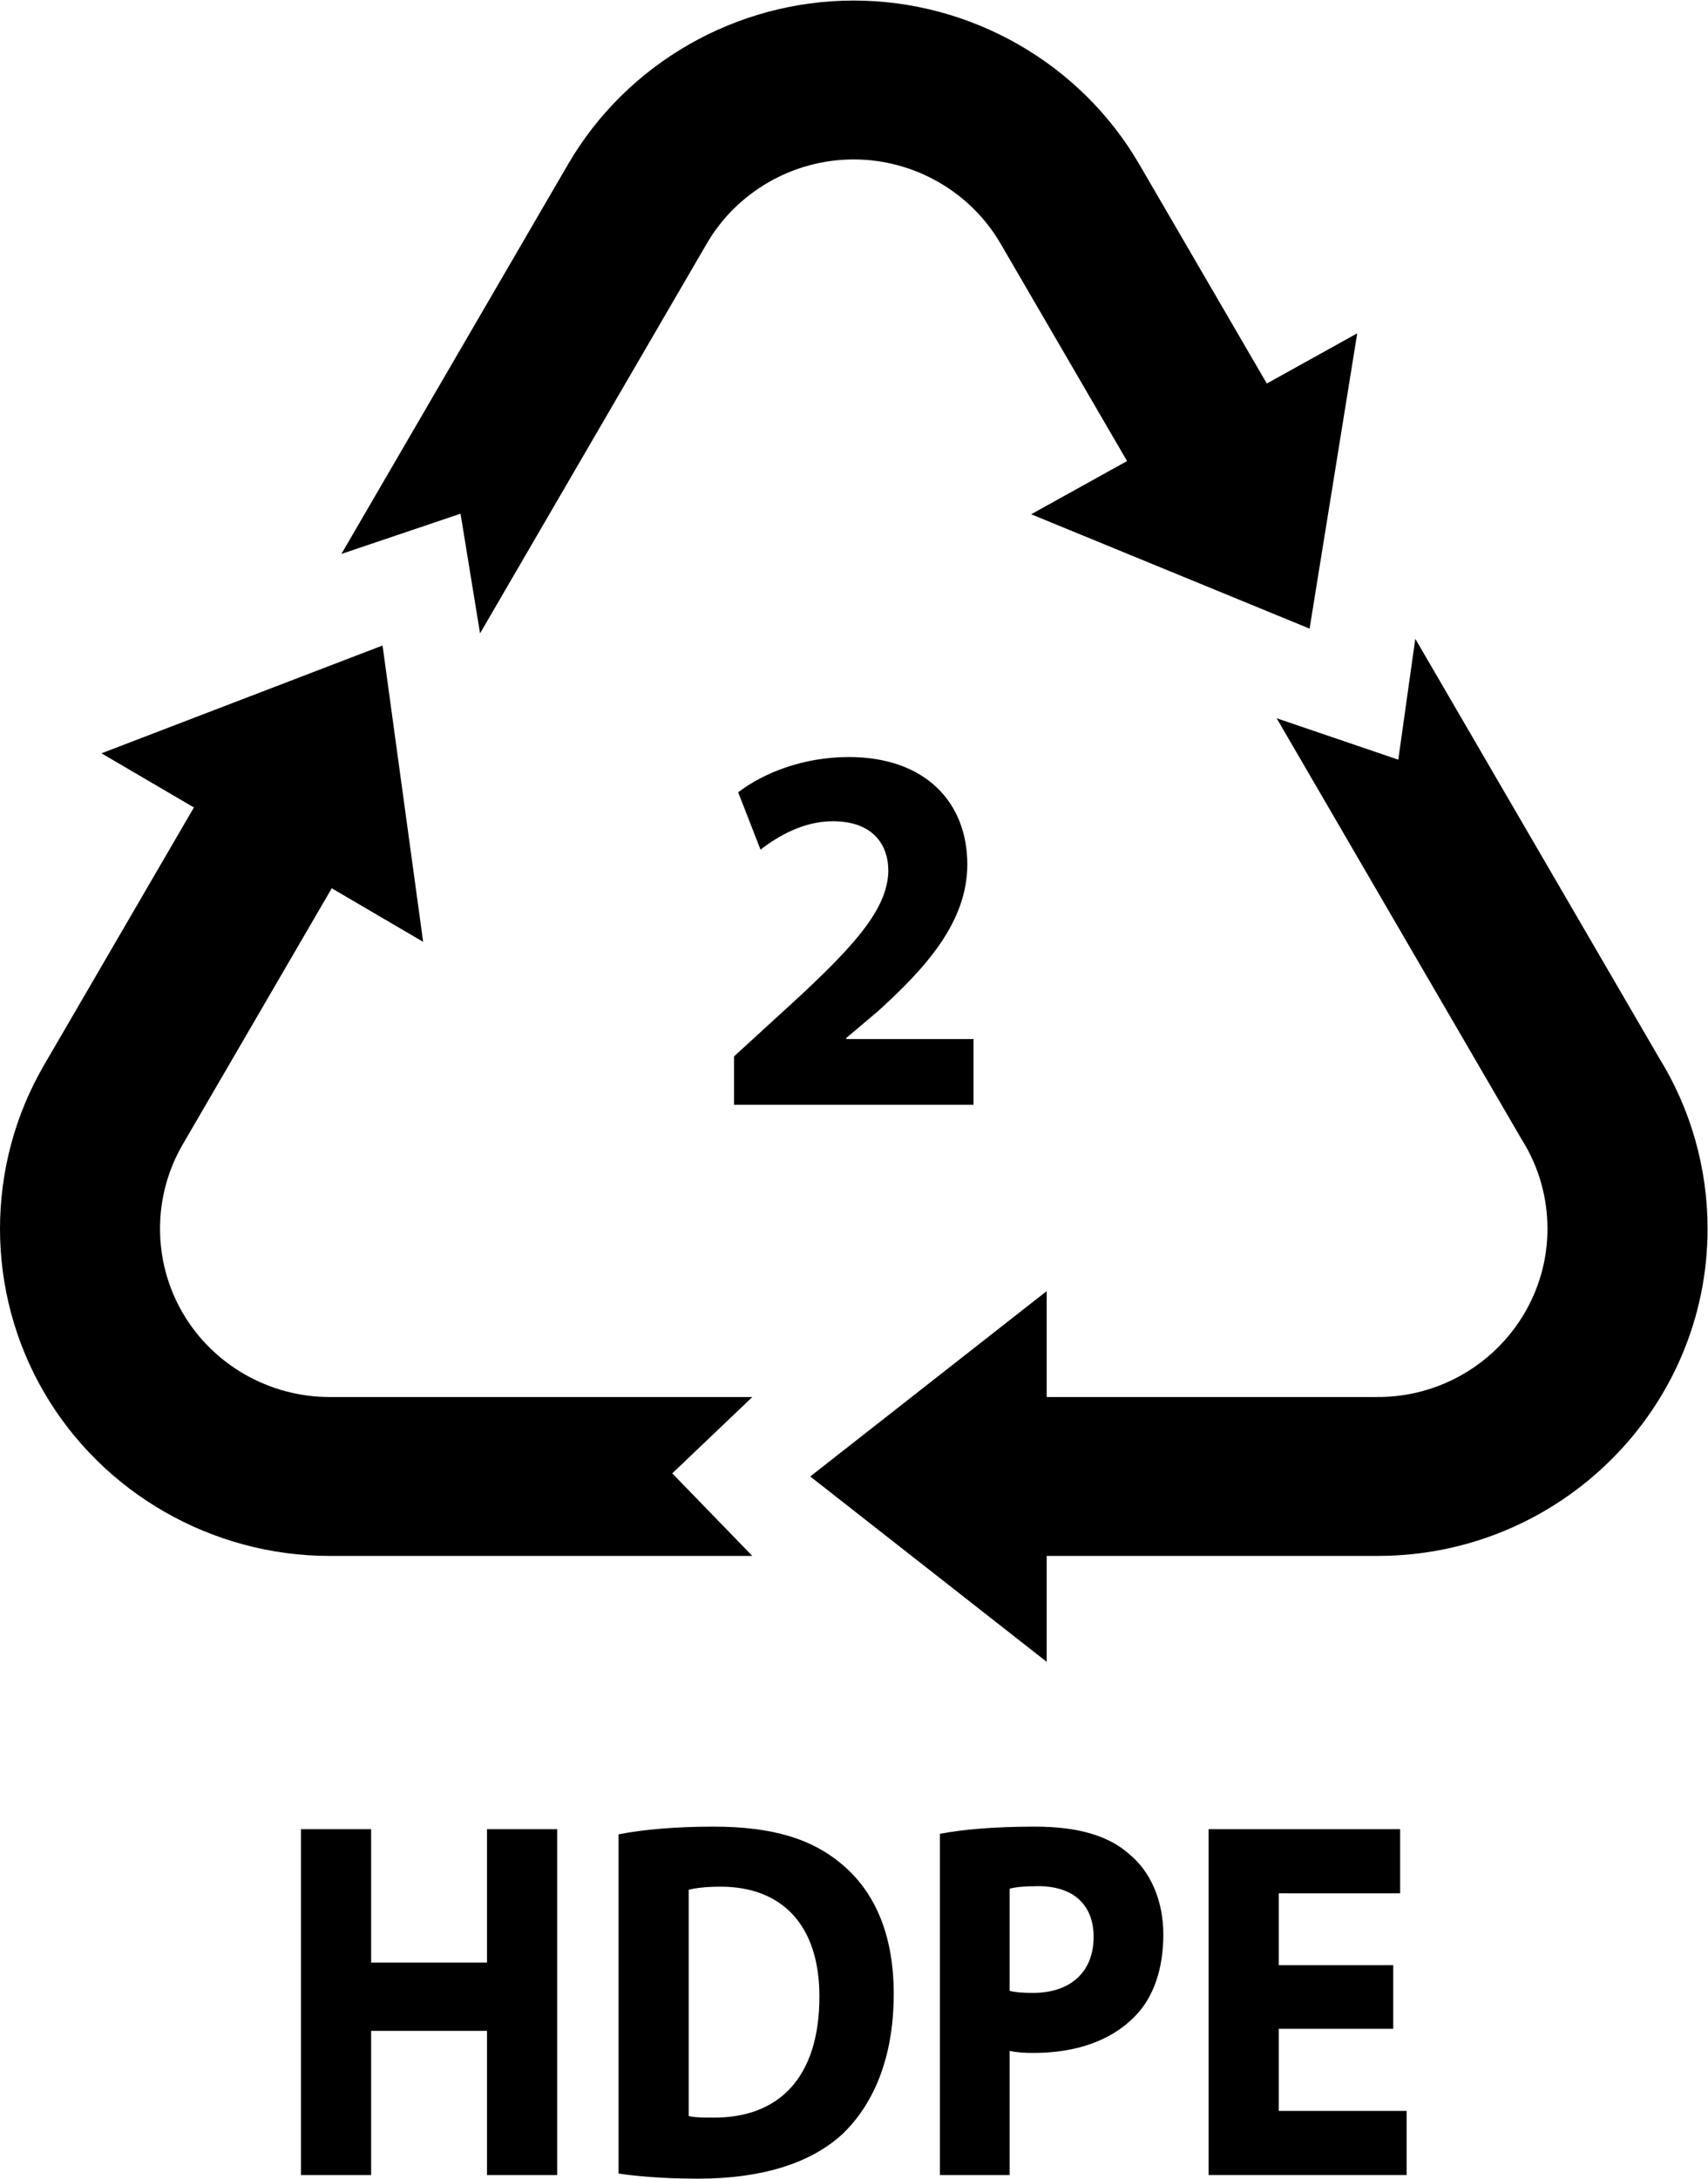
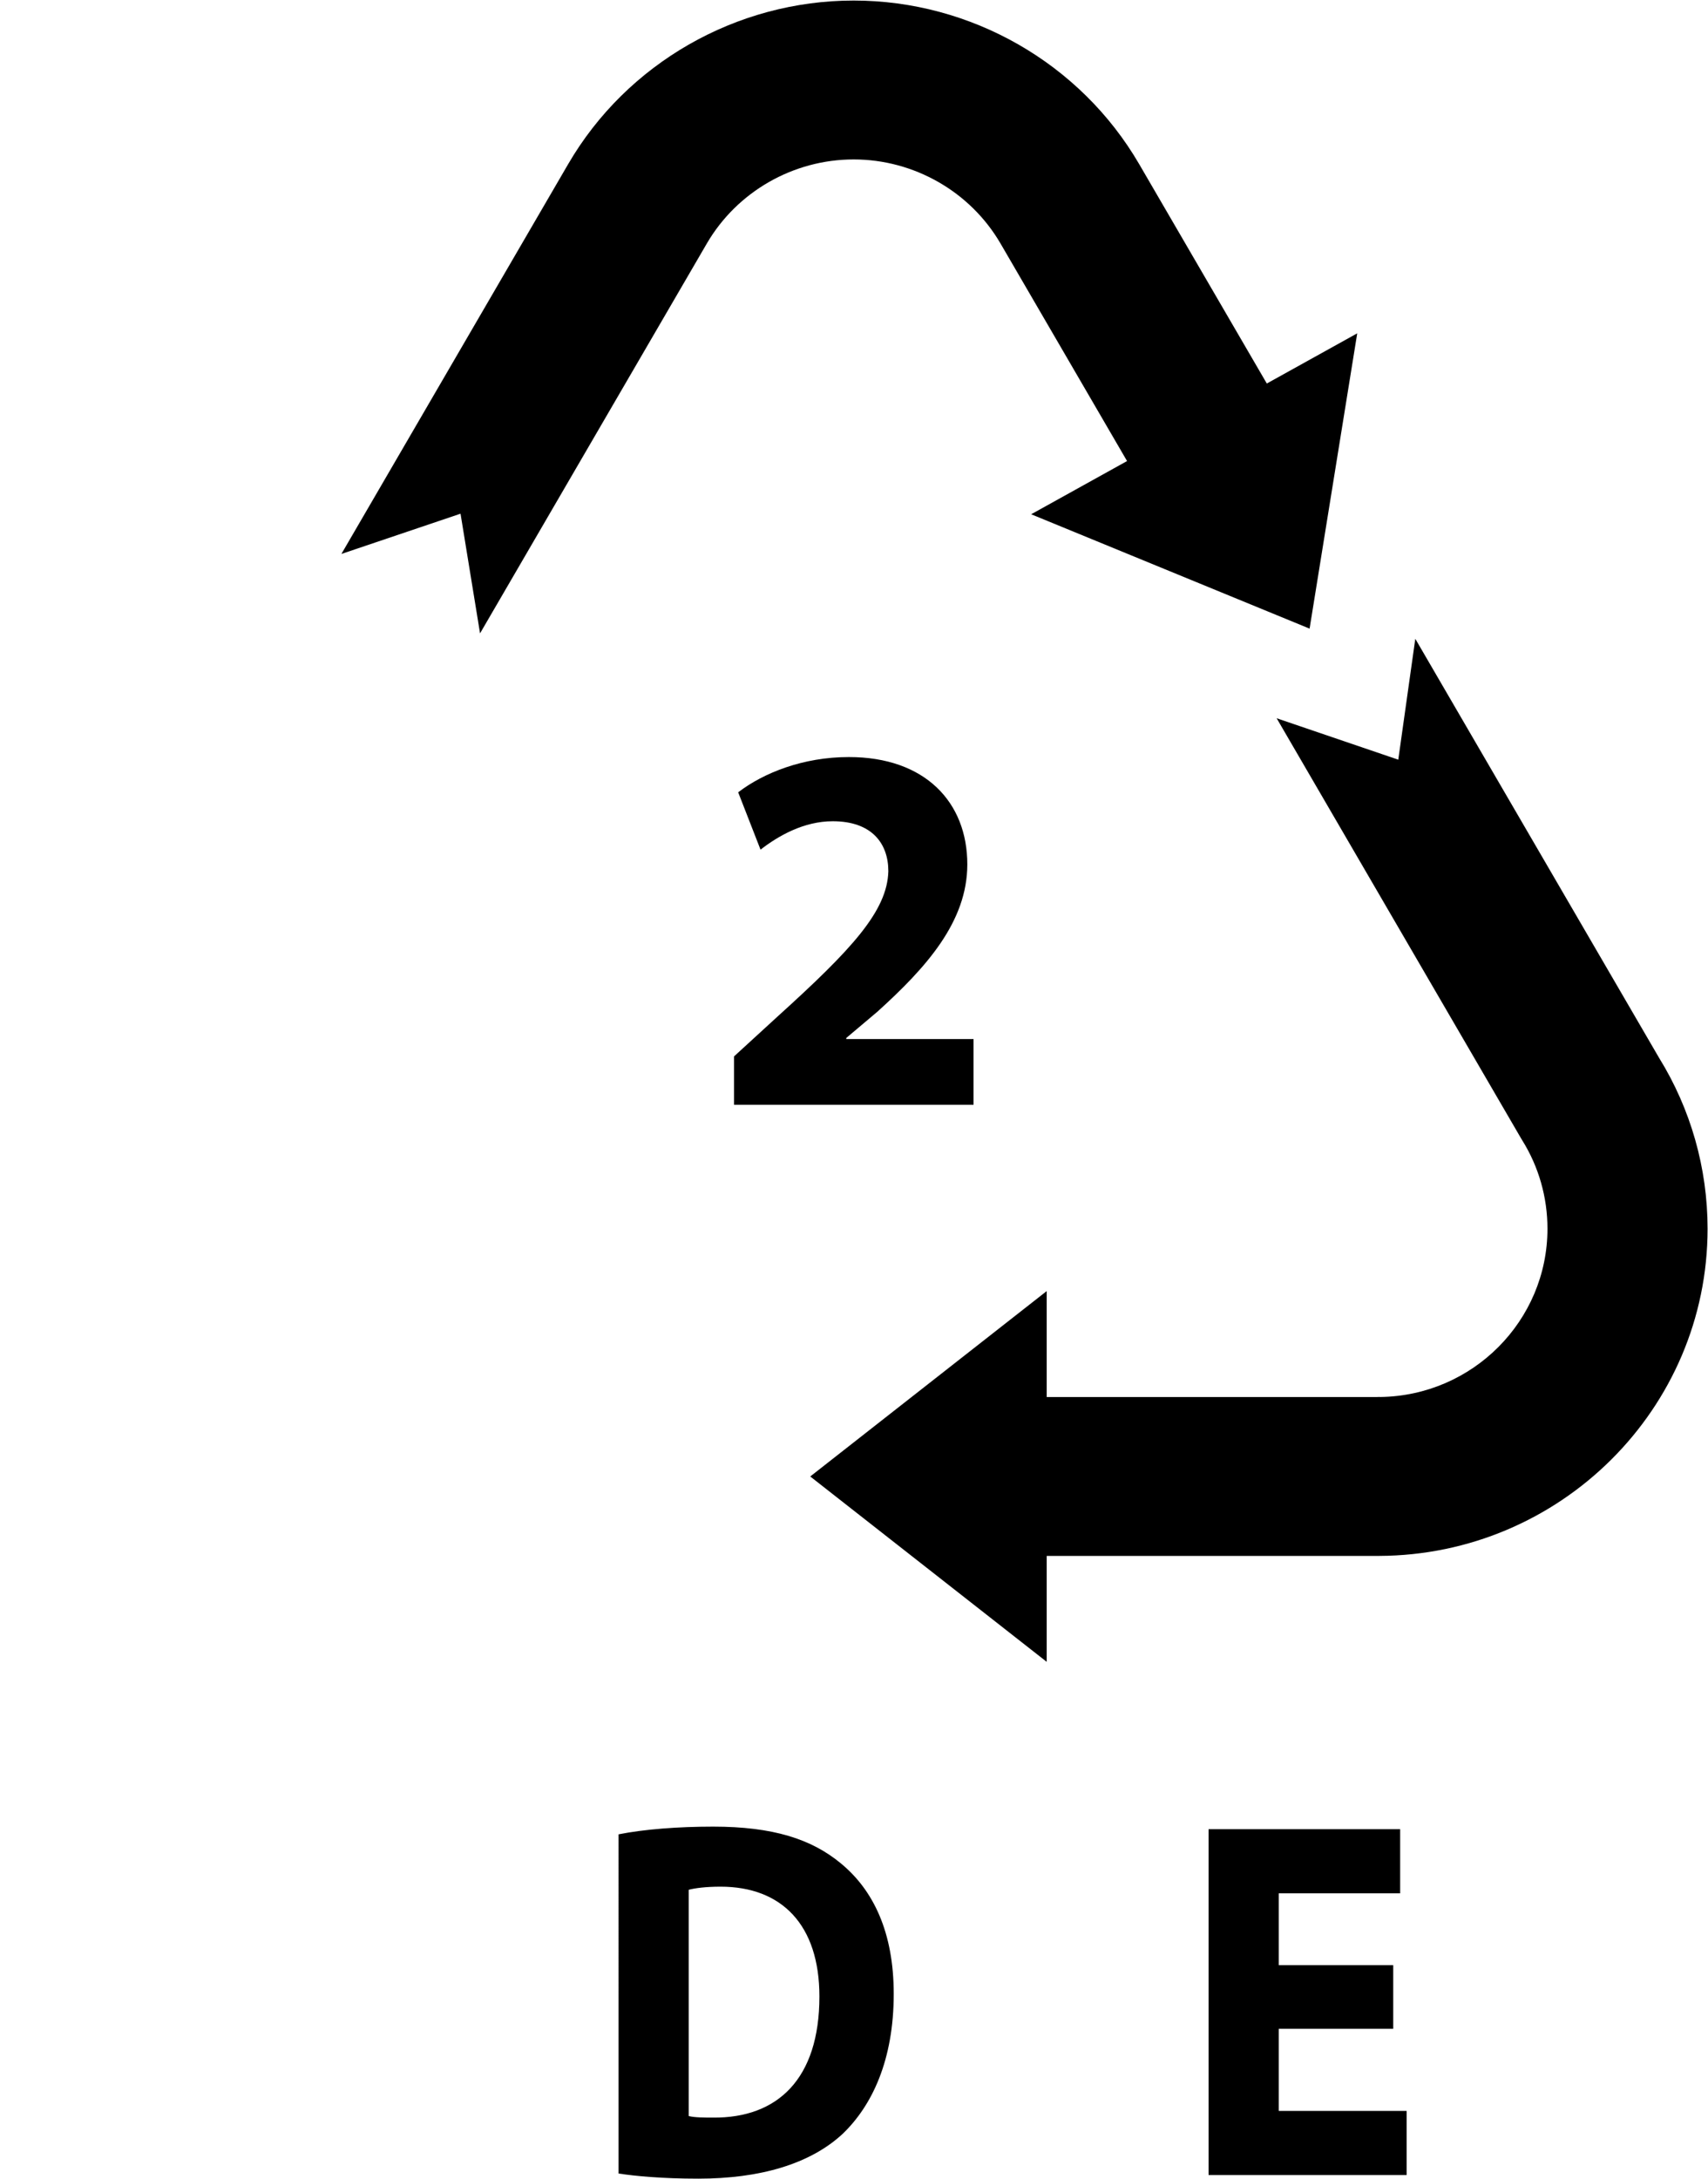
<svg xmlns="http://www.w3.org/2000/svg" xmlns:ns1="http://sodipodi.sourceforge.net/DTD/sodipodi-0.dtd" xmlns:ns2="http://www.inkscape.org/namespaces/inkscape" version="1.1" id="svg2" xml:space="preserve" width="151.181" height="192.756" viewBox="0 0 151.181 192.756" ns1:docname="02.svg" ns2:version="0.92.3 (2405546, 2018-03-11)">
  <defs id="defs6">
    <clipPath clipPathUnits="userSpaceOnUse" id="clipPath18">
      <path d="M 0,144.567 H 113.386 V 0 H 0 Z" id="path16" ns2:connector-curvature="0" />
    </clipPath>
  </defs>
  <ns1:namedview pagecolor="#ffffff" bordercolor="#666666" borderopacity="1" objecttolerance="10" gridtolerance="10" guidetolerance="10" ns2:pageopacity="0" ns2:pageshadow="2" ns2:window-width="716" ns2:window-height="480" id="namedview4" showgrid="false" ns2:zoom="1.2243458" ns2:cx="75.590668" ns2:cy="96.377998" ns2:window-x="0" ns2:window-y="0" ns2:window-maximized="0" ns2:current-layer="g10" />
  <g id="g10" ns2:groupmode="layer" ns2:label="Векторный смарт-объект1" transform="matrix(1.333,0,0,-1.333,0,192.756)">
    <g id="g12">
      <g id="g14" clip-path="url(#clipPath18)">
        <g id="g20" transform="translate(31.876,102.565)">
          <path d="m 0,0 15.056,25.871 c 2.006,3.445 5.743,5.585 9.753,5.585 4.01,0 7.748,-2.14 9.753,-5.585 l 8.4,-14.434 -6.367,-3.532 18.488,-7.591 3.163,19.6 -6.004,-3.331 -8.474,14.56 C 39.87,37.841 32.605,42.002 24.809,42.002 17.013,42.002 9.749,37.841 5.85,31.144 L -9.206,5.272 l 7.91,2.671 z" style="fill:#000000;fill-opacity:1;fill-rule:nonzero;stroke:none" id="path22" ns2:connector-curvature="0" />
        </g>
        <g id="g24" transform="translate(110.159,74.402)">
          <path d="m 0,0 -16.181,27.803 -1.13,-8.024 -8.076,2.75 16.22,-27.868 0.085,-0.142 c 1.098,-1.757 1.677,-3.786 1.677,-5.87 0,-6.108 -4.966,-11.087 -11.104,-11.17 l -0.07,0.004 -0.178,-0.006 h -21.899 v 7.031 l -15.702,-12.304 15.702,-12.303 v 7.03 h 21.99 0.023 l 0.061,0.001 c 12.033,0.045 21.809,9.77 21.809,21.717 C 3.226,-7.333 2.111,-3.409 0,0" style="fill:#000000;fill-opacity:1;fill-rule:nonzero;stroke:none" id="path26" ns2:connector-curvature="0" />
        </g>
        <g id="g28" transform="translate(44.64,46.812)">
-           <path d="m 0,0 5.315,5.067 h -28.072 c -4.011,0 -7.748,2.141 -9.753,5.586 -2.005,3.445 -2.005,7.727 -0.001,11.172 l 9.9,17.009 6.068,-3.555 -2.695,19.669 -18.664,-7.156 6.137,-3.595 -9.952,-17.1 c -3.897,-6.697 -3.897,-15.019 0,-21.717 3.899,-6.698 11.164,-10.859 18.96,-10.859 H 5.315 Z" style="fill:#000000;fill-opacity:1;fill-rule:nonzero;stroke:none" id="path30" ns2:connector-curvature="0" />
-         </g>
+           </g>
        <g id="g32" transform="translate(48.74,71.274)">
          <path d="m 0,0 v 3.212 l 2.898,2.654 c 4.9,4.435 7.28,6.984 7.349,9.638 0,1.851 -1.104,3.317 -3.692,3.317 -1.931,0 -3.622,-0.977 -4.795,-1.885 l -1.484,3.806 c 1.69,1.292 4.313,2.34 7.349,2.34 5.072,0 7.866,-3.003 7.866,-7.124 0,-3.807 -2.725,-6.844 -5.969,-9.777 L 7.453,4.435 v -0.07 h 8.452 l 0,-4.365 z" style="fill:#000000;fill-opacity:1;fill-rule:nonzero;stroke:none" id="path34" ns2:connector-curvature="0" />
        </g>
        <g id="g36" transform="translate(24.643,23.195)">
-           <path d="M 0,0 V -8.855 H 7.695 V 0 h 4.659 V -22.956 H 7.695 v 9.57 H 0 v -9.57 H -4.66 L -4.66,0 Z" style="fill:#000000;fill-opacity:1;fill-rule:nonzero;stroke:none" id="path38" ns2:connector-curvature="0" />
-         </g>
+           </g>
        <g id="g40" transform="translate(45.734,4.155)">
          <path d="m 0,0 c 0.398,-0.102 1.073,-0.102 1.625,-0.102 4.261,-0.034 7.051,2.554 7.051,8.038 0,4.768 -2.514,7.289 -6.561,7.289 C 1.104,15.225 0.398,15.123 0,15.02 Z m -4.66,18.699 c 1.717,0.34 3.955,0.511 6.285,0.511 3.954,0 6.529,-0.818 8.491,-2.452 2.146,-1.772 3.495,-4.565 3.495,-8.652 0,-4.394 -1.441,-7.425 -3.403,-9.298 -2.176,-2.01 -5.518,-2.963 -9.564,-2.963 -2.422,0 -4.169,0.17 -5.304,0.34 z" style="fill:#000000;fill-opacity:1;fill-rule:nonzero;stroke:none" id="path42" ns2:connector-curvature="0" />
        </g>
        <g id="g44" transform="translate(67.039,12.466)">
-           <path d="m 0,0 c 0.399,-0.102 0.858,-0.136 1.563,-0.136 2.483,0 4.016,1.396 4.016,3.712 0,2.112 -1.318,3.372 -3.678,3.372 C 0.981,6.948 0.337,6.88 0,6.778 Z m -4.629,10.422 c 1.441,0.273 3.464,0.477 6.315,0.477 2.882,0 4.936,-0.613 6.315,-1.873 1.349,-1.124 2.207,-3.032 2.207,-5.279 0,-2.282 -0.644,-4.19 -1.9,-5.45 C 6.714,-3.338 4.353,-4.121 1.594,-4.121 0.981,-4.121 0.429,-4.087 0,-3.985 v -8.242 h -4.629 z" style="fill:#000000;fill-opacity:1;fill-rule:nonzero;stroke:none" id="path46" ns2:connector-curvature="0" />
-         </g>
+           </g>
        <g id="g48" transform="translate(92.513,9.946)">
          <path d="M 0,0 H -7.603 V -5.45 H 0.889 V -9.707 H -12.262 V 13.249 H 0.46 V 8.992 H -7.603 V 4.223 l 7.603,0 z" style="fill:#000000;fill-opacity:1;fill-rule:nonzero;stroke:none" id="path50" ns2:connector-curvature="0" />
        </g>
      </g>
    </g>
  </g>
</svg>